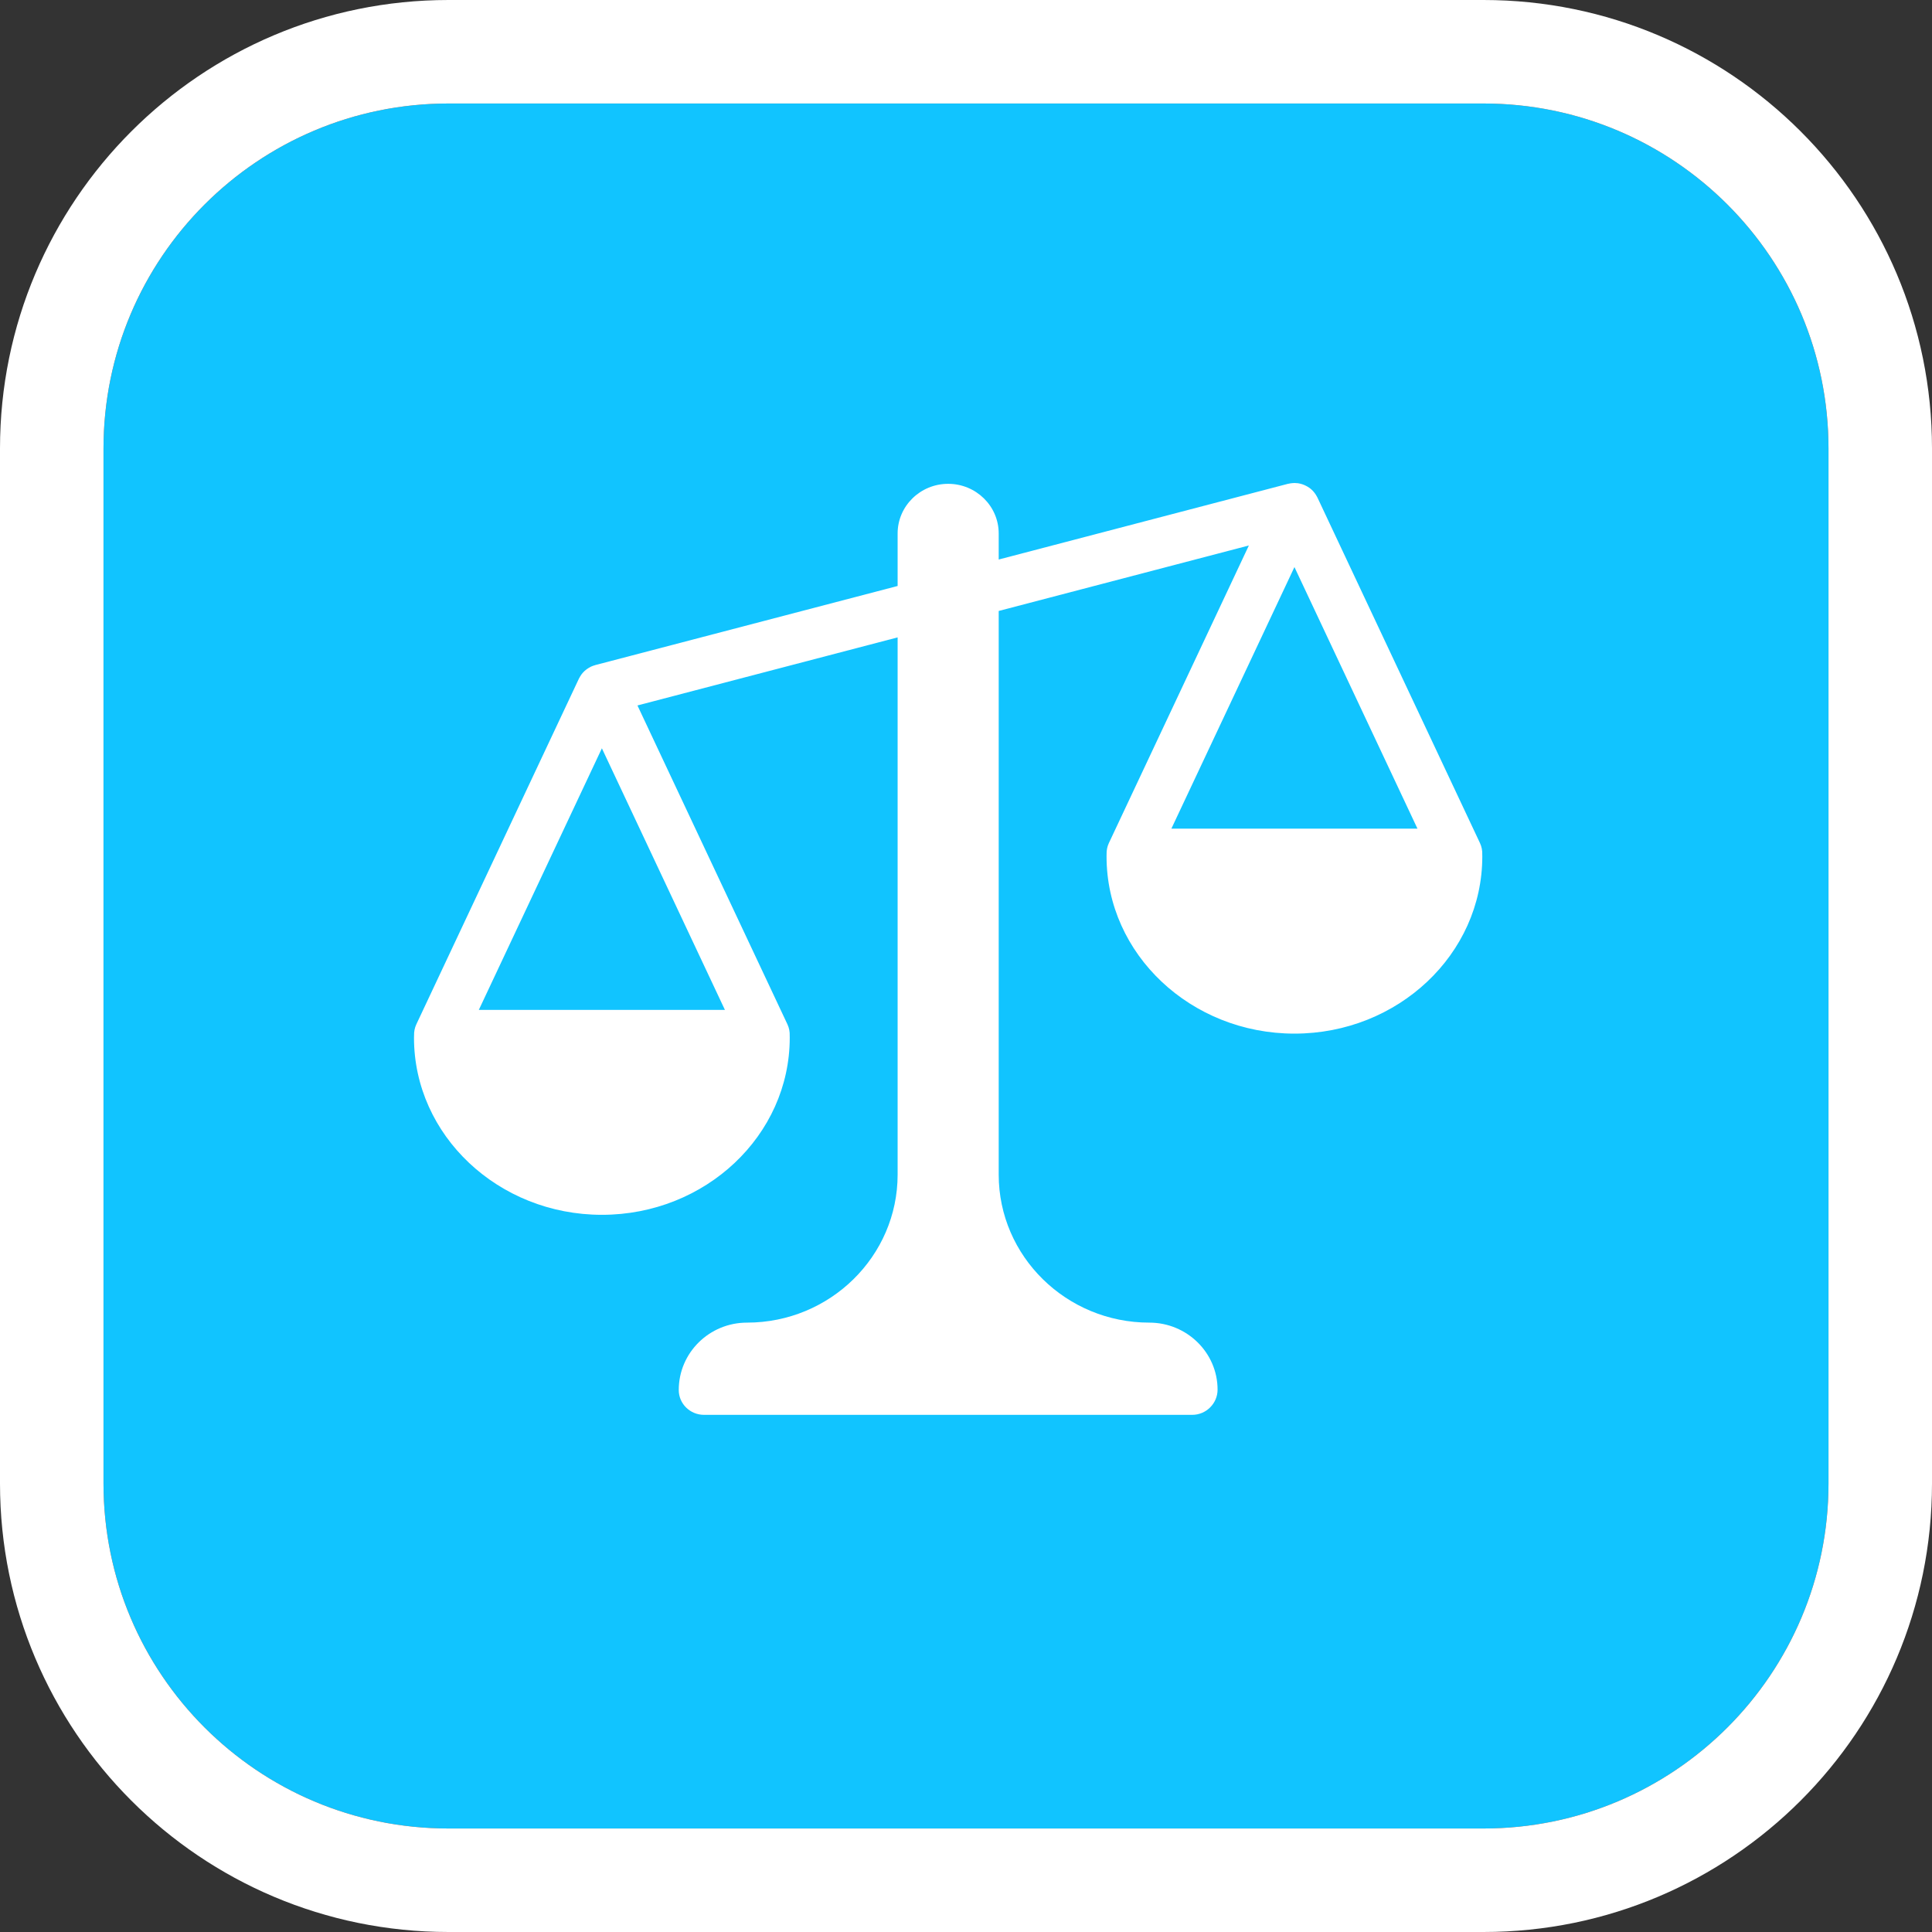
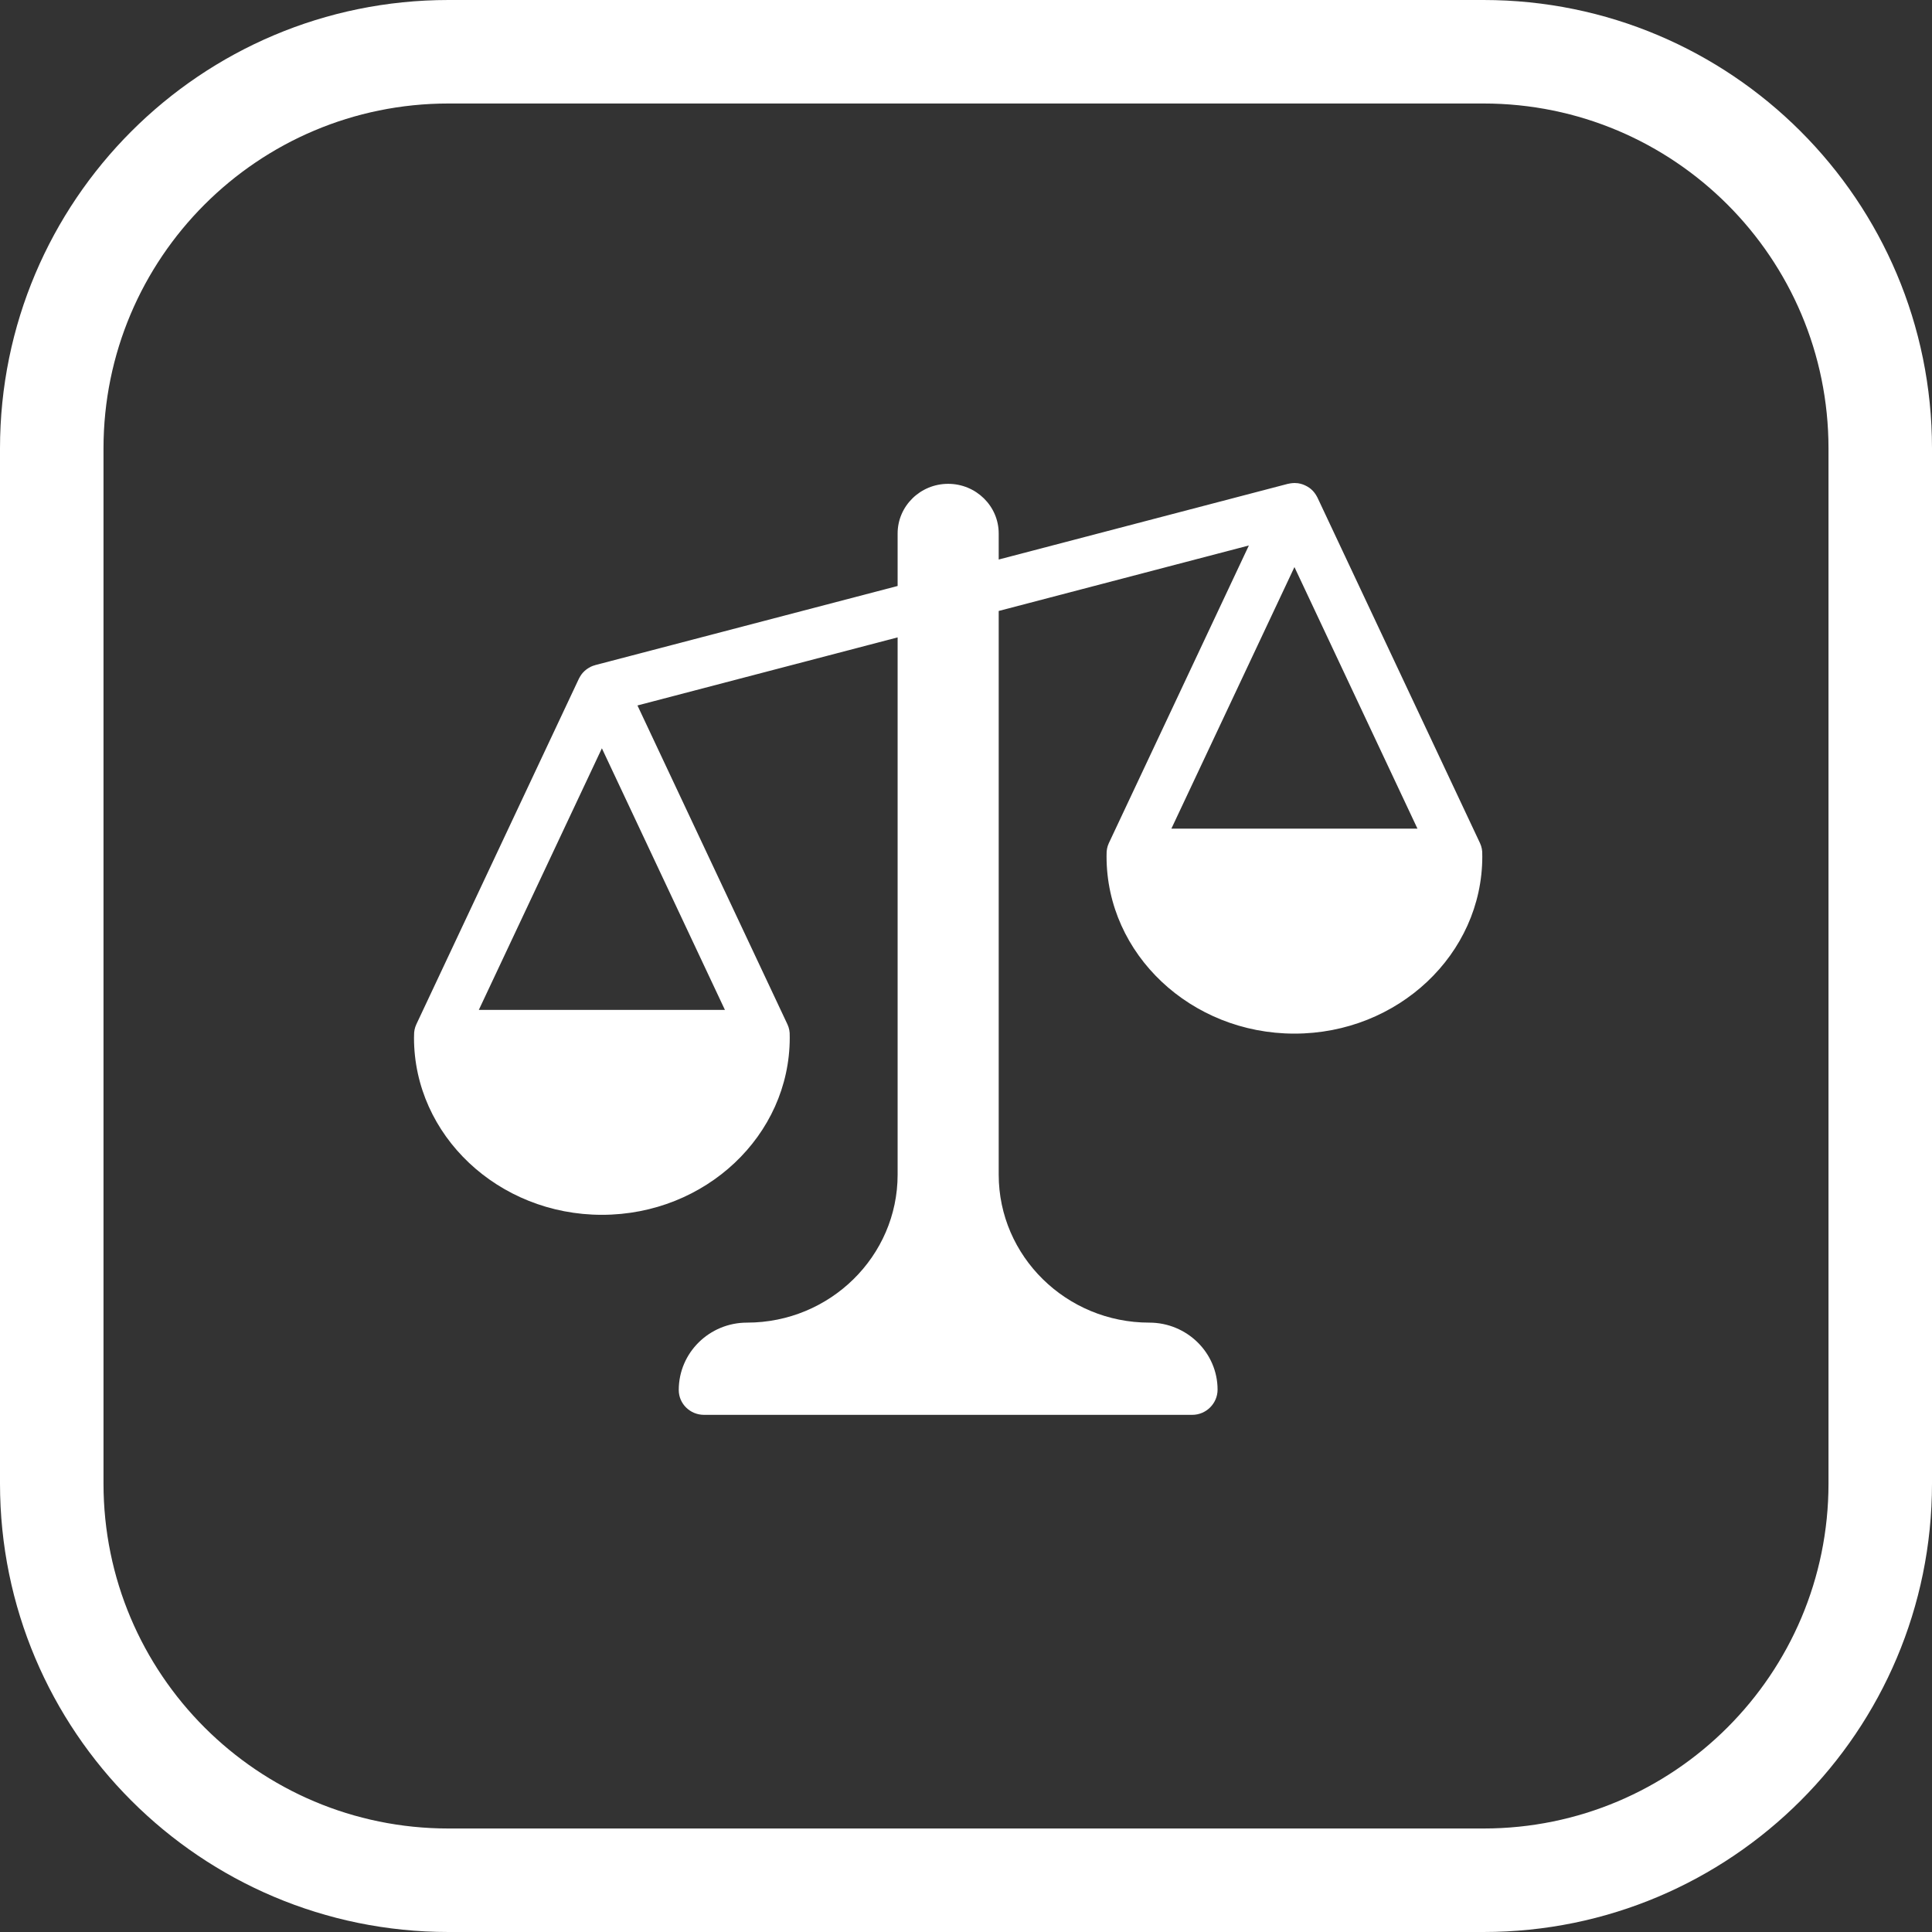
<svg xmlns="http://www.w3.org/2000/svg" width="56" height="56" viewBox="0 0 56 56" fill="none">
  <rect x="0" y="0" width="56" height="56" fill="#333333" stroke="none" />
-   <path d="M0 10C0 4.477 4.477 0 10 0H40C45.523 0 50 4.477 50 10V40C50 45.523 45.523 50 40 50H10C4.477 50 0 45.523 0 40V10Z" transform="translate(3 3)" fill="#11C4FF" />
  <path fill-rule="evenodd" clip-rule="evenodd" d="M13 0H43C50.18 0 56 5.82 56 13V43C56 50.18 50.18 56 43 56H13C5.82 56 0 50.18 0 43V13C0 5.82 5.82 0 13 0ZM13 3C7.477 3 3 7.477 3 13V43C3 48.523 7.477 53 13 53H43C48.523 53 53 48.523 53 43V13C53 7.477 48.523 3 43 3H13Z" fill="white" />
  <path d="M30.964 10.773C30.969 10.659 30.948 10.544 30.898 10.437L26.185 0.418C26.183 0.414 26.181 0.411 26.179 0.408C26.174 0.397 26.168 0.387 26.162 0.377C26.147 0.349 26.13 0.323 26.111 0.298C26.103 0.287 26.095 0.276 26.086 0.265C26.064 0.238 26.039 0.212 26.013 0.189C26.008 0.185 26.004 0.18 25.999 0.176C25.968 0.149 25.934 0.126 25.898 0.105C25.888 0.099 25.877 0.093 25.866 0.088C25.839 0.073 25.81 0.06 25.781 0.049C25.769 0.045 25.758 0.04 25.746 0.036C25.706 0.024 25.666 0.013 25.624 0.007C25.62 0.007 25.615 0.007 25.611 0.006C25.581 0.003 25.55 0 25.52 0C25.511 0 25.503 0.001 25.494 0.002C25.482 0.002 25.469 0.003 25.456 0.004C25.42 0.007 25.385 0.013 25.351 0.021C25.344 0.023 25.337 0.023 25.331 0.024L16.948 2.218V1.463C16.948 0.669 16.291 0.024 15.483 0.024C14.675 0.024 14.018 0.669 14.018 1.463V2.985L5.257 5.277C5.254 5.278 5.252 5.279 5.25 5.28C5.208 5.291 5.167 5.306 5.128 5.324C5.118 5.33 5.108 5.335 5.098 5.341C5.069 5.356 5.042 5.373 5.016 5.391C5.006 5.399 4.995 5.406 4.985 5.414C4.952 5.44 4.922 5.468 4.894 5.499C4.892 5.501 4.891 5.503 4.889 5.505C4.863 5.534 4.841 5.566 4.82 5.6C4.814 5.61 4.808 5.621 4.802 5.632C4.795 5.645 4.786 5.657 4.78 5.671L0.068 15.69C0.02 15.792 -0.001 15.902 0.002 16.012C0.001 16.034 0 16.057 0 16.08C0 18.91 2.443 21.212 5.446 21.212C8.448 21.212 10.891 18.91 10.891 16.08C10.891 16.061 10.89 16.043 10.89 16.025C10.895 15.911 10.874 15.796 10.824 15.69L6.477 6.448L14.018 4.475V20.048C14.018 22.413 12.059 24.337 9.652 24.337C8.562 24.337 7.674 25.208 7.674 26.29C7.674 26.688 8.002 27.01 8.407 27.01H22.558C22.963 27.01 23.292 26.678 23.292 26.28C23.292 25.209 22.404 24.337 21.313 24.337C18.906 24.337 16.948 22.413 16.948 20.048V3.709L24.199 1.811L20.141 10.437C20.093 10.54 20.072 10.65 20.075 10.759C20.075 10.782 20.074 10.804 20.074 10.827C20.074 13.657 22.517 15.96 25.52 15.96C28.522 15.96 30.965 13.657 30.965 10.827C30.965 10.809 30.964 10.791 30.964 10.773ZM1.879 15.272L5.446 7.69L9.012 15.272H1.879ZM25.52 2.437L29.086 10.019H21.953L25.52 2.437Z" transform="translate(12 14)" fill="white" />
</svg>